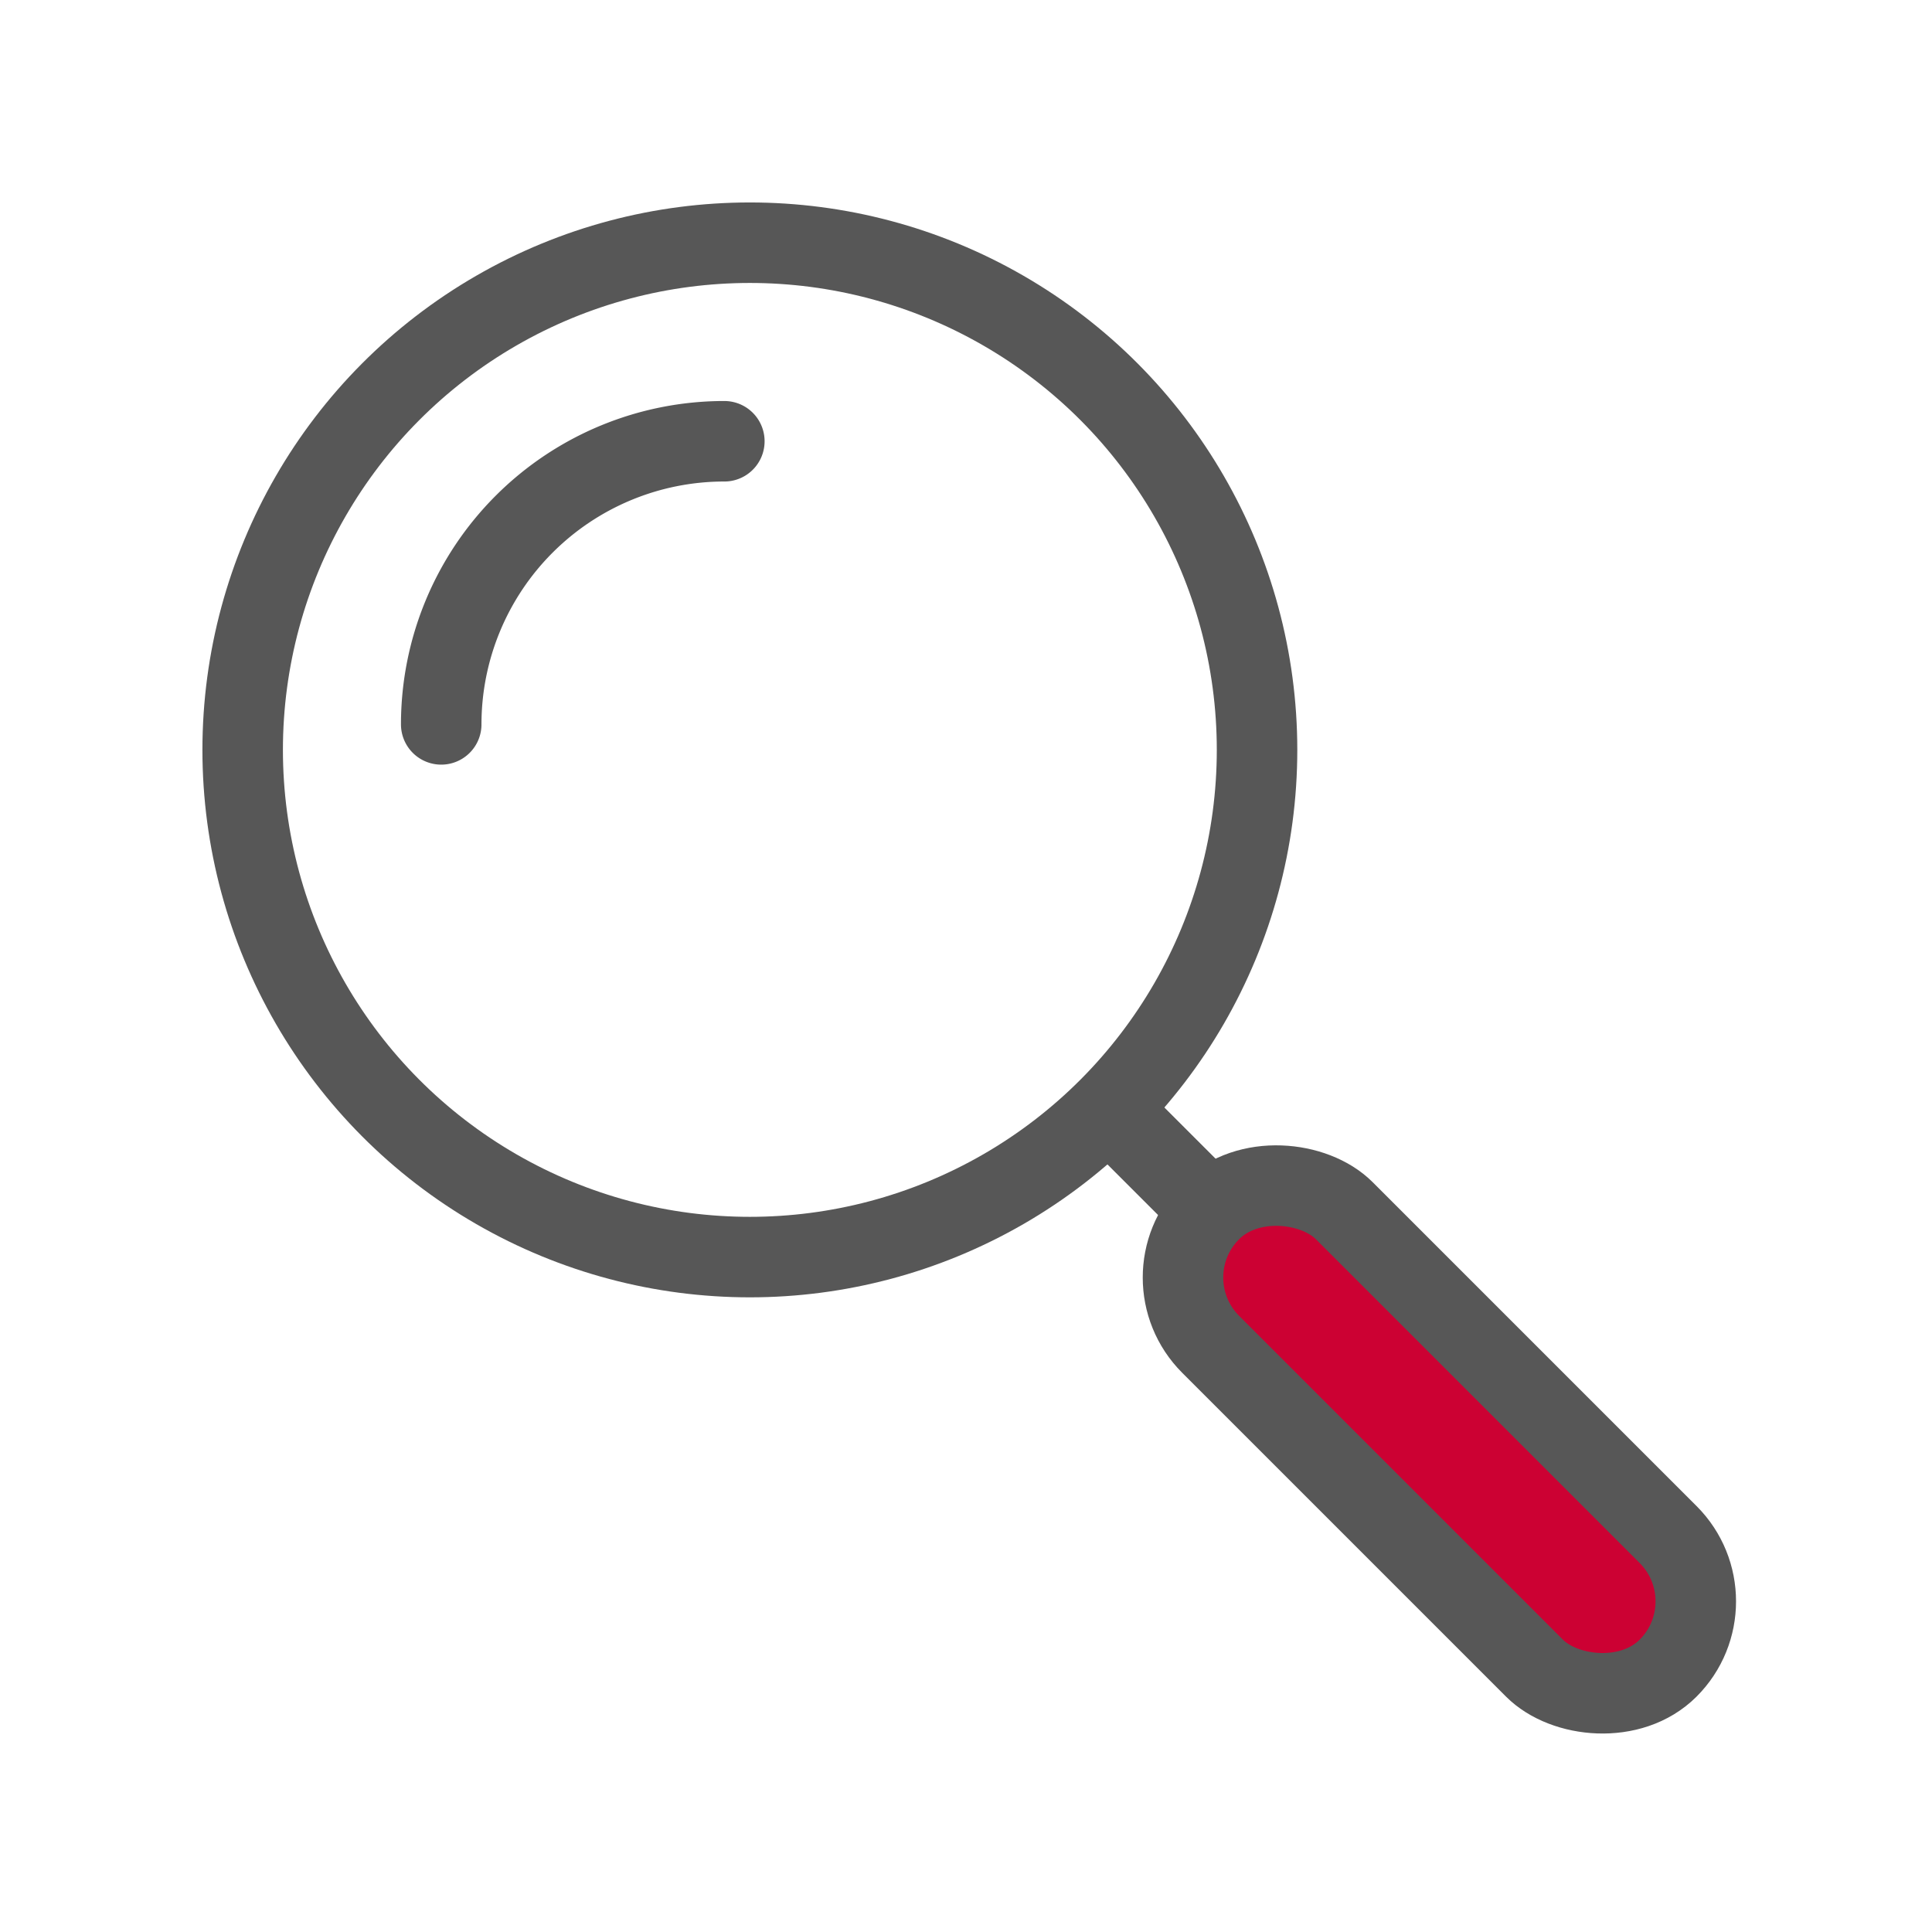
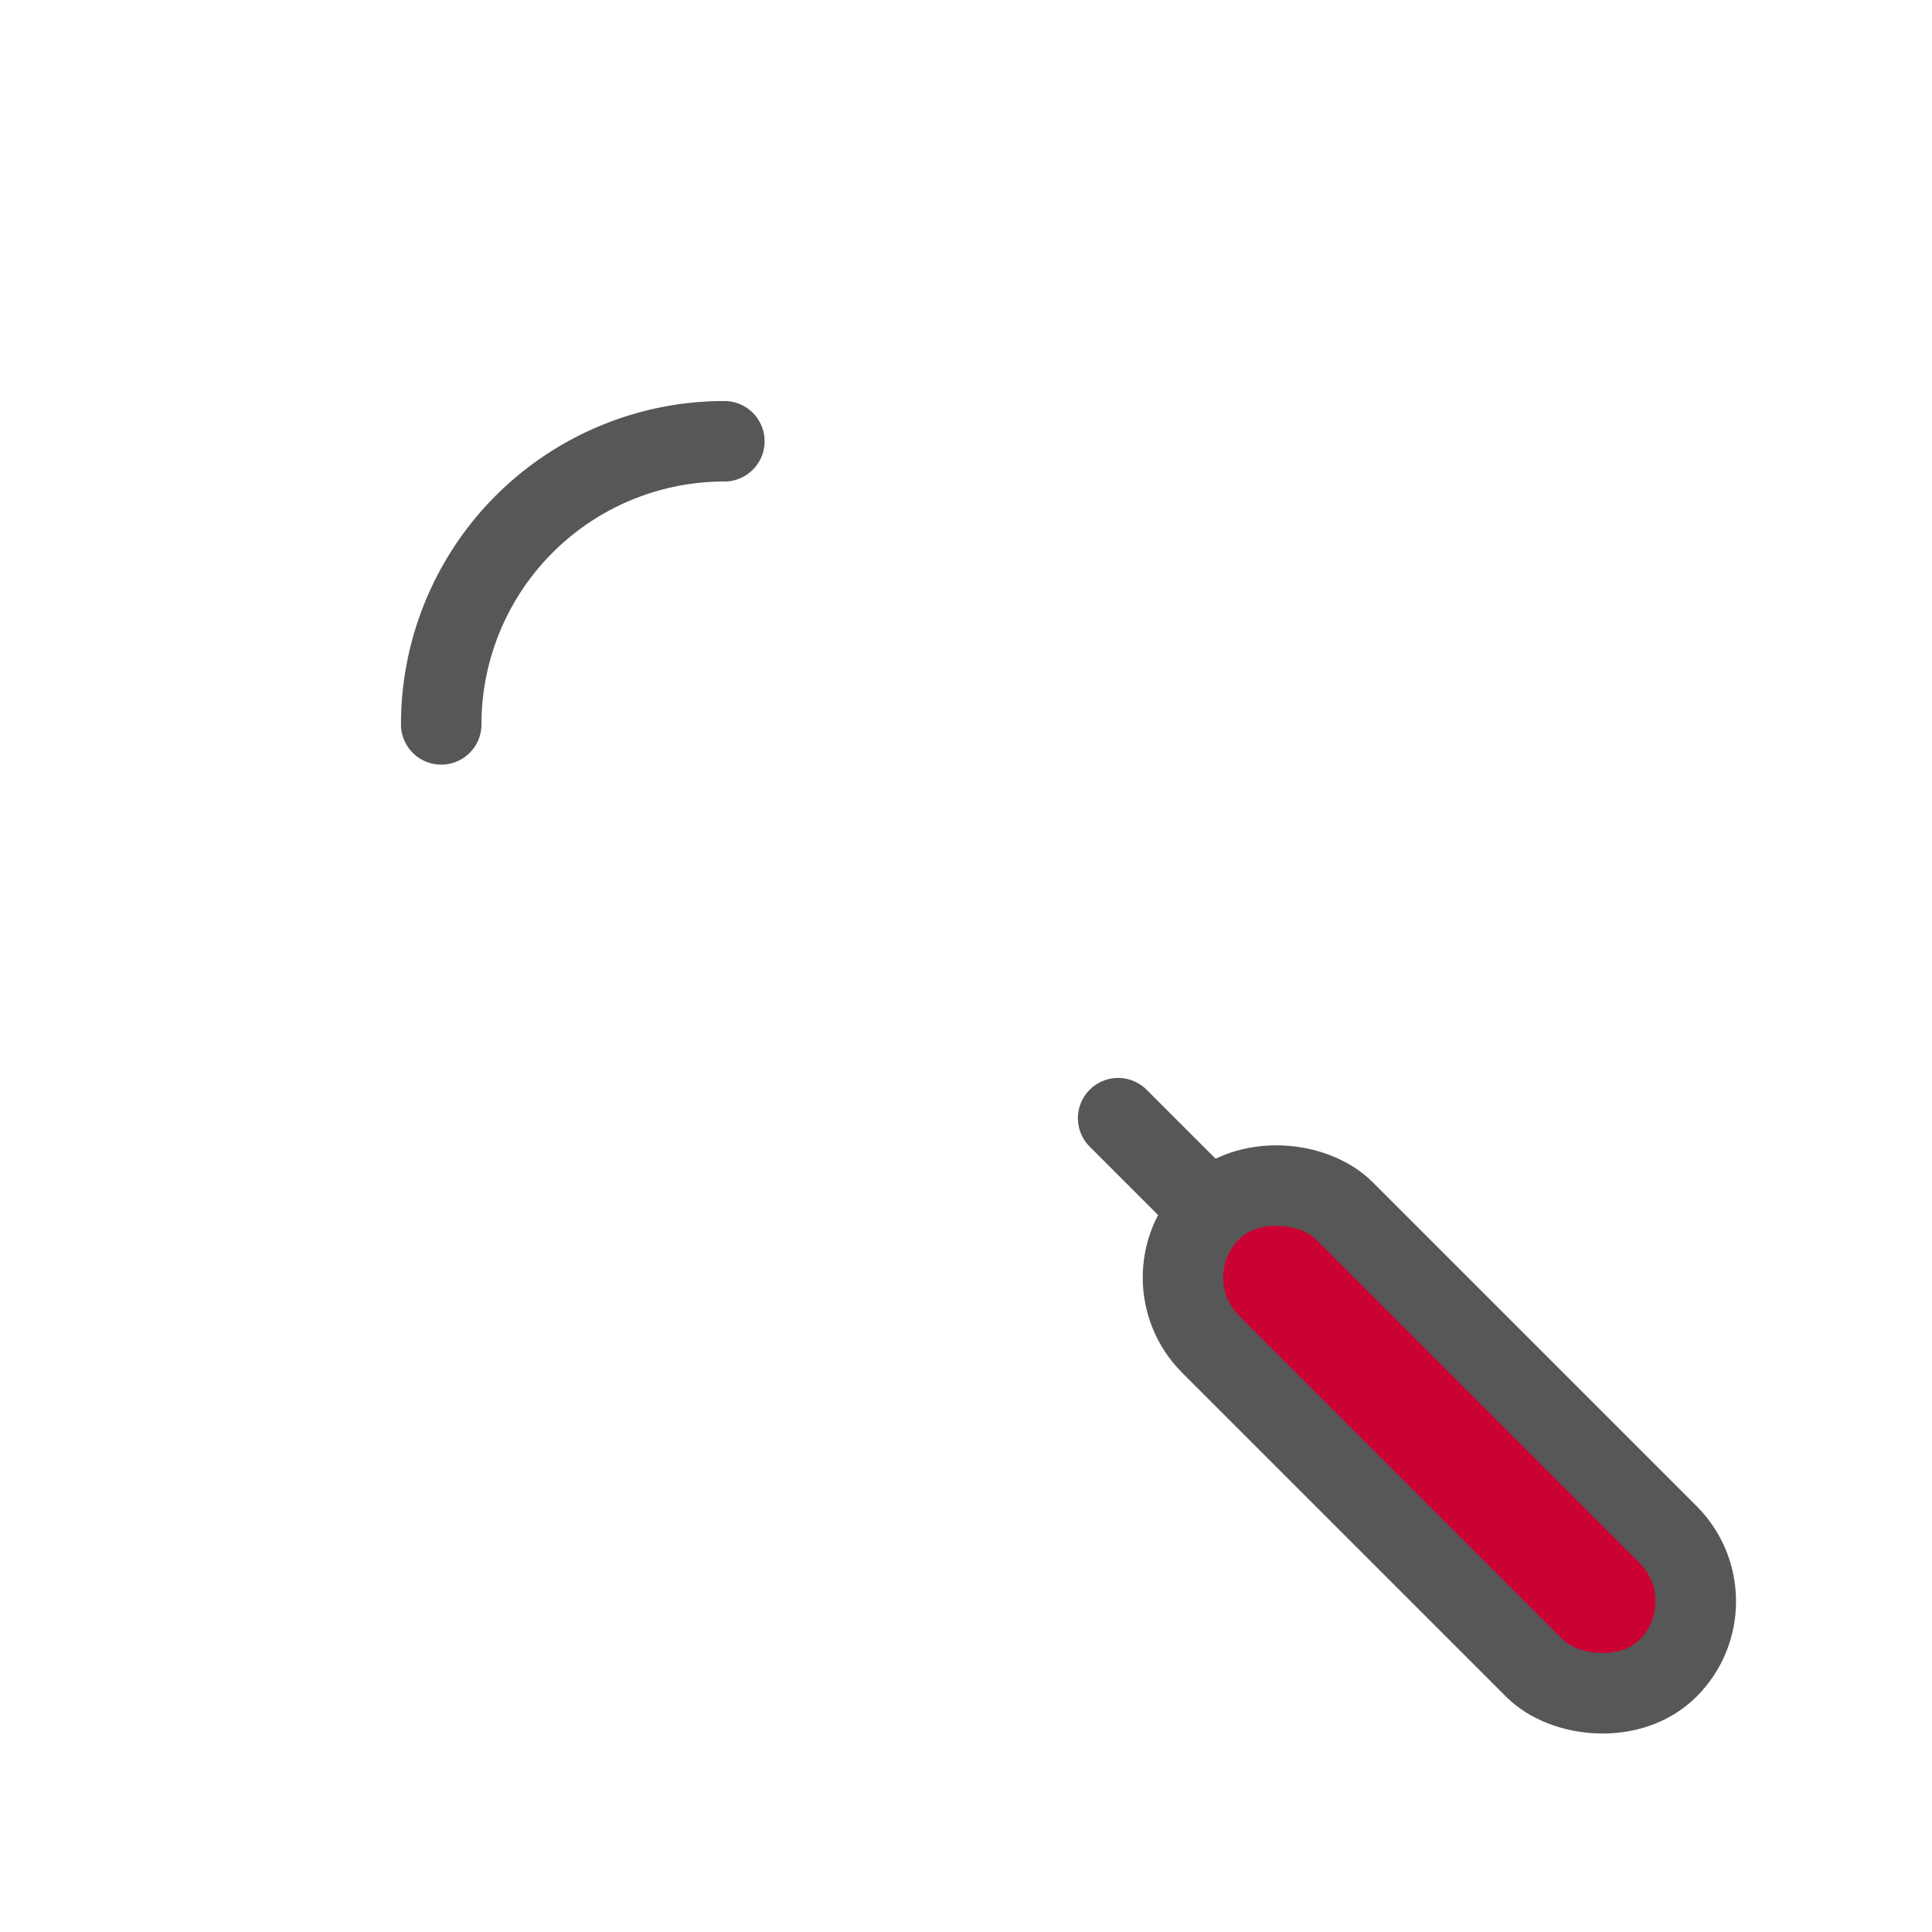
<svg xmlns="http://www.w3.org/2000/svg" width="48" height="48" viewBox="0 0 48 48">
  <g id="grp_12734" data-name="grp 12734" transform="translate(-17967 -18481)">
    <g id="grp_12729" data-name="grp 12729" transform="translate(16338 17149)">
      <rect id="box_4669" data-name="box 4669" width="48" height="48" transform="translate(1629 1332)" fill="none" />
      <g id="grp_12684" data-name="grp 12684" transform="translate(875.784 780.187)">
-         <circle id="ovl_144" data-name="ovl 144" cx="12.601" cy="12.601" r="12.601" transform="translate(759.245 557.843)" fill="none" stroke="#575757" stroke-linecap="round" stroke-linejoin="round" stroke-width="2" />
        <path id="ovl_144-2" data-name="ovl 144" d="M764.452,570.084a7.034,7.034,0,0,1,7.034-7.034" transform="translate(-0.274 -0.274)" fill="none" stroke="#575757" stroke-linecap="round" stroke-linejoin="round" stroke-width="2" />
        <path id="path_25505" data-name="path 25505" d="M784.194,582.792l-1.99-1.99" transform="translate(-1.208 -1.208)" fill="none" stroke="#575757" stroke-linecap="round" stroke-linejoin="round" stroke-width="2" />
        <rect id="box_4650" data-name="box 4650" width="4.695" height="16.072" rx="2.347" transform="translate(781.635 583.553) rotate(-45)" fill="#cc0133" stroke="#575757" stroke-linecap="round" stroke-linejoin="round" stroke-width="2" />
      </g>
    </g>
  </g>
</svg>